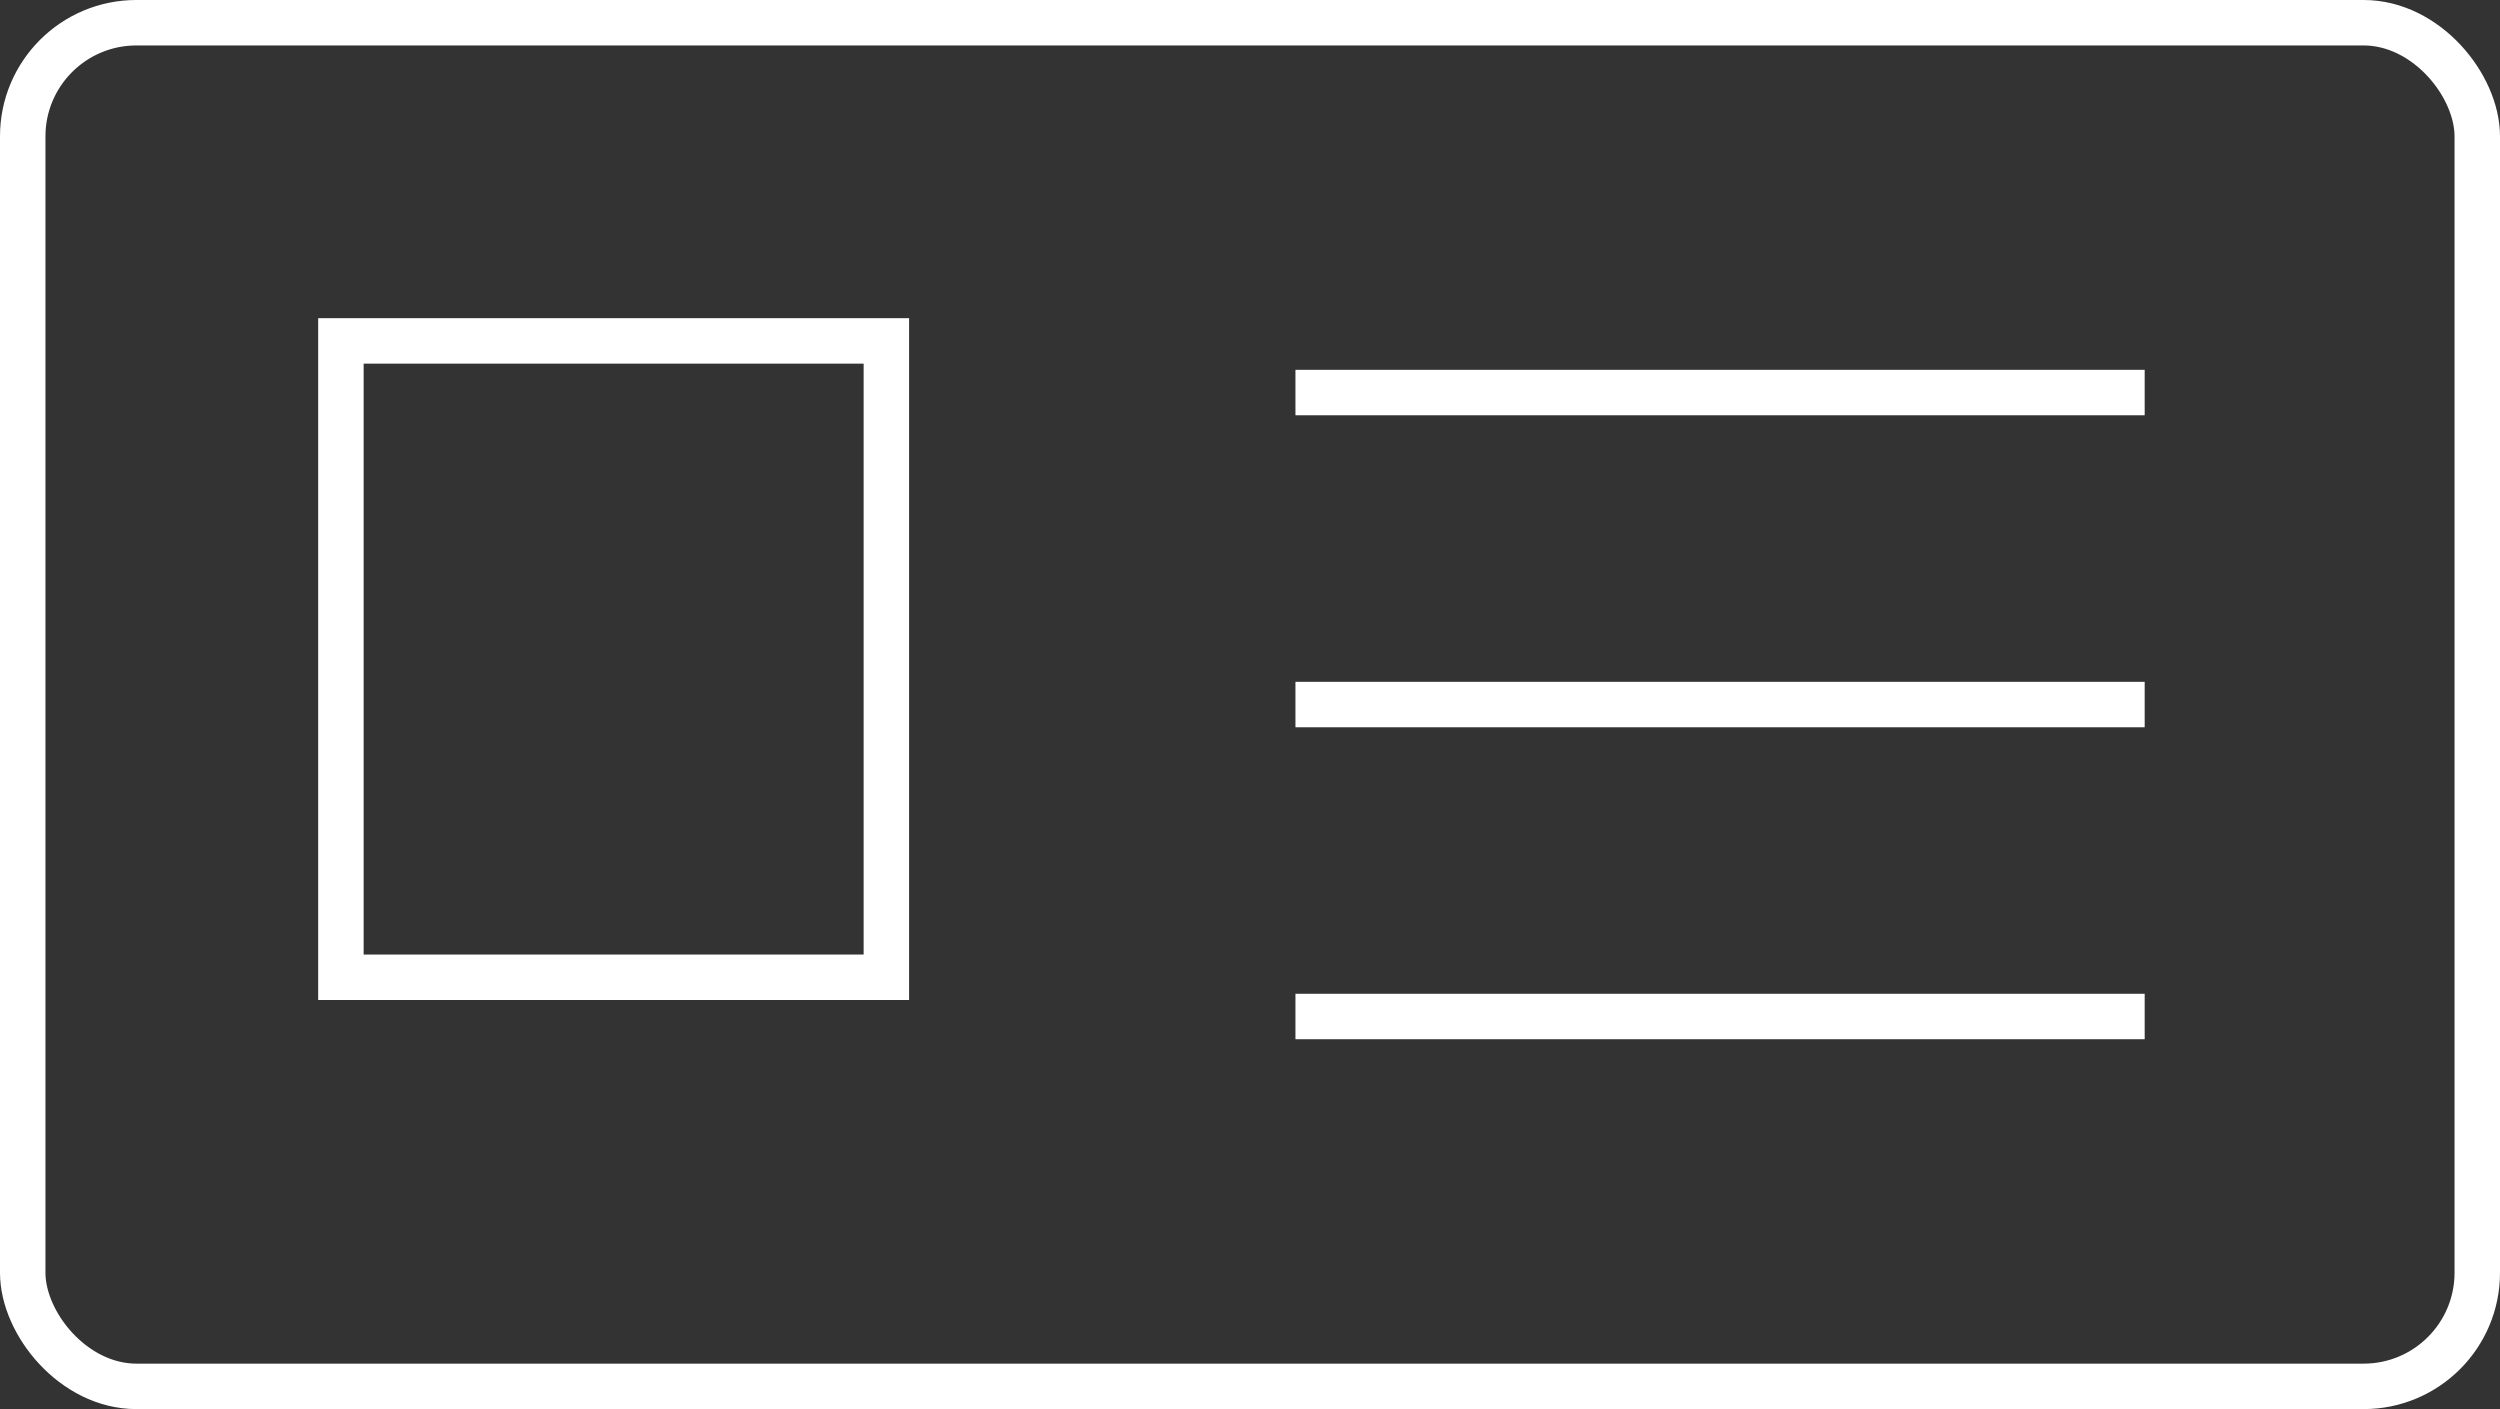
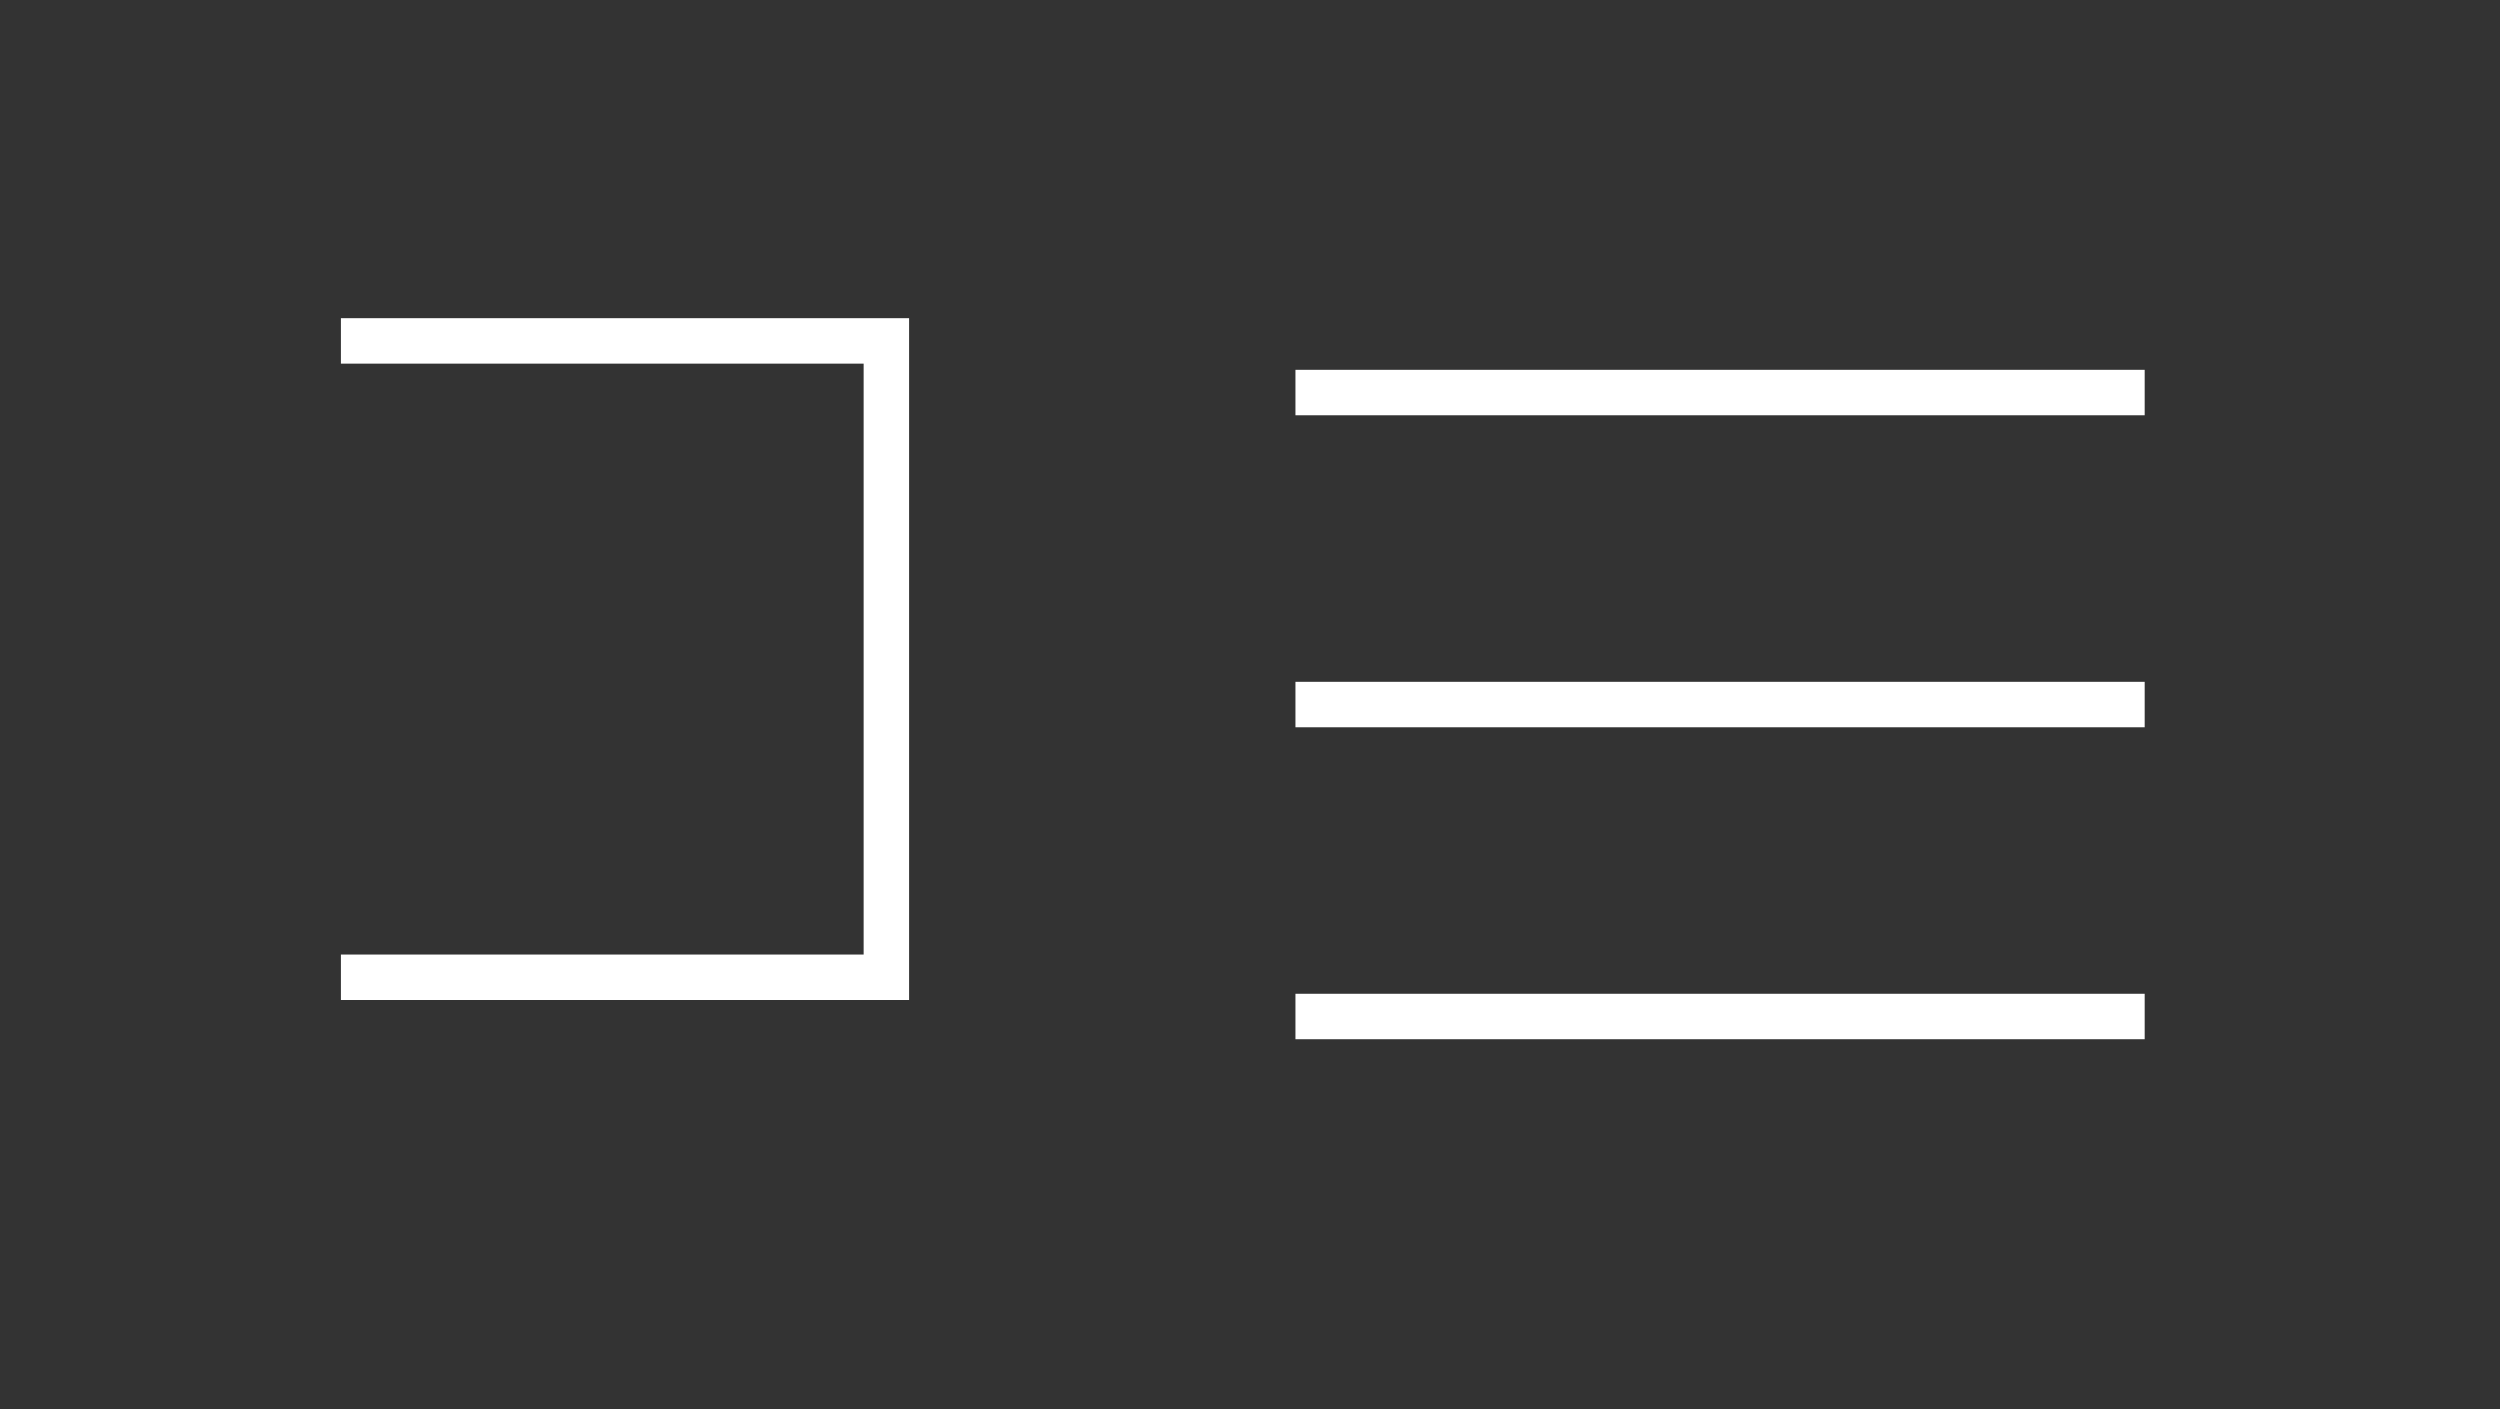
<svg xmlns="http://www.w3.org/2000/svg" width="55" height="31" viewBox="0 0 55 31">
  <rect x="0" y="0" width="55" height="31" fill="#333333" stroke="none" />
  <g data-name="Grupo 9108">
    <g data-name="Rectángulo 10886" style="stroke:#fff;fill:none">
-       <rect width="55" height="31" rx="3" style="stroke:none" />
-       <rect x=".5" y=".5" width="54" height="30" rx="2.5" style="fill:none" />
-     </g>
+       </g>
    <g data-name="Rectángulo 10887" style="stroke:#fff;fill:none">
      <path style="stroke:none" d="M0 0h13v15H0z" transform="translate(7 7)" />
-       <path style="fill:none" d="M.5.5h12v14H.5z" transform="translate(7 7)" />
+       <path style="fill:none" d="M.5.5h12v14H.5" transform="translate(7 7)" />
    </g>
    <path data-name="Línea 1336" transform="translate(28.5 8.636)" style="stroke:#fff;fill:none" d="M0 0h18.683" />
    <path data-name="Línea 1337" transform="translate(28.5 15.5)" style="stroke:#fff;fill:none" d="M0 0h18.683" />
    <path data-name="Línea 1338" transform="translate(28.5 22.363)" style="stroke:#fff;fill:none" d="M0 0h18.683" />
  </g>
</svg>